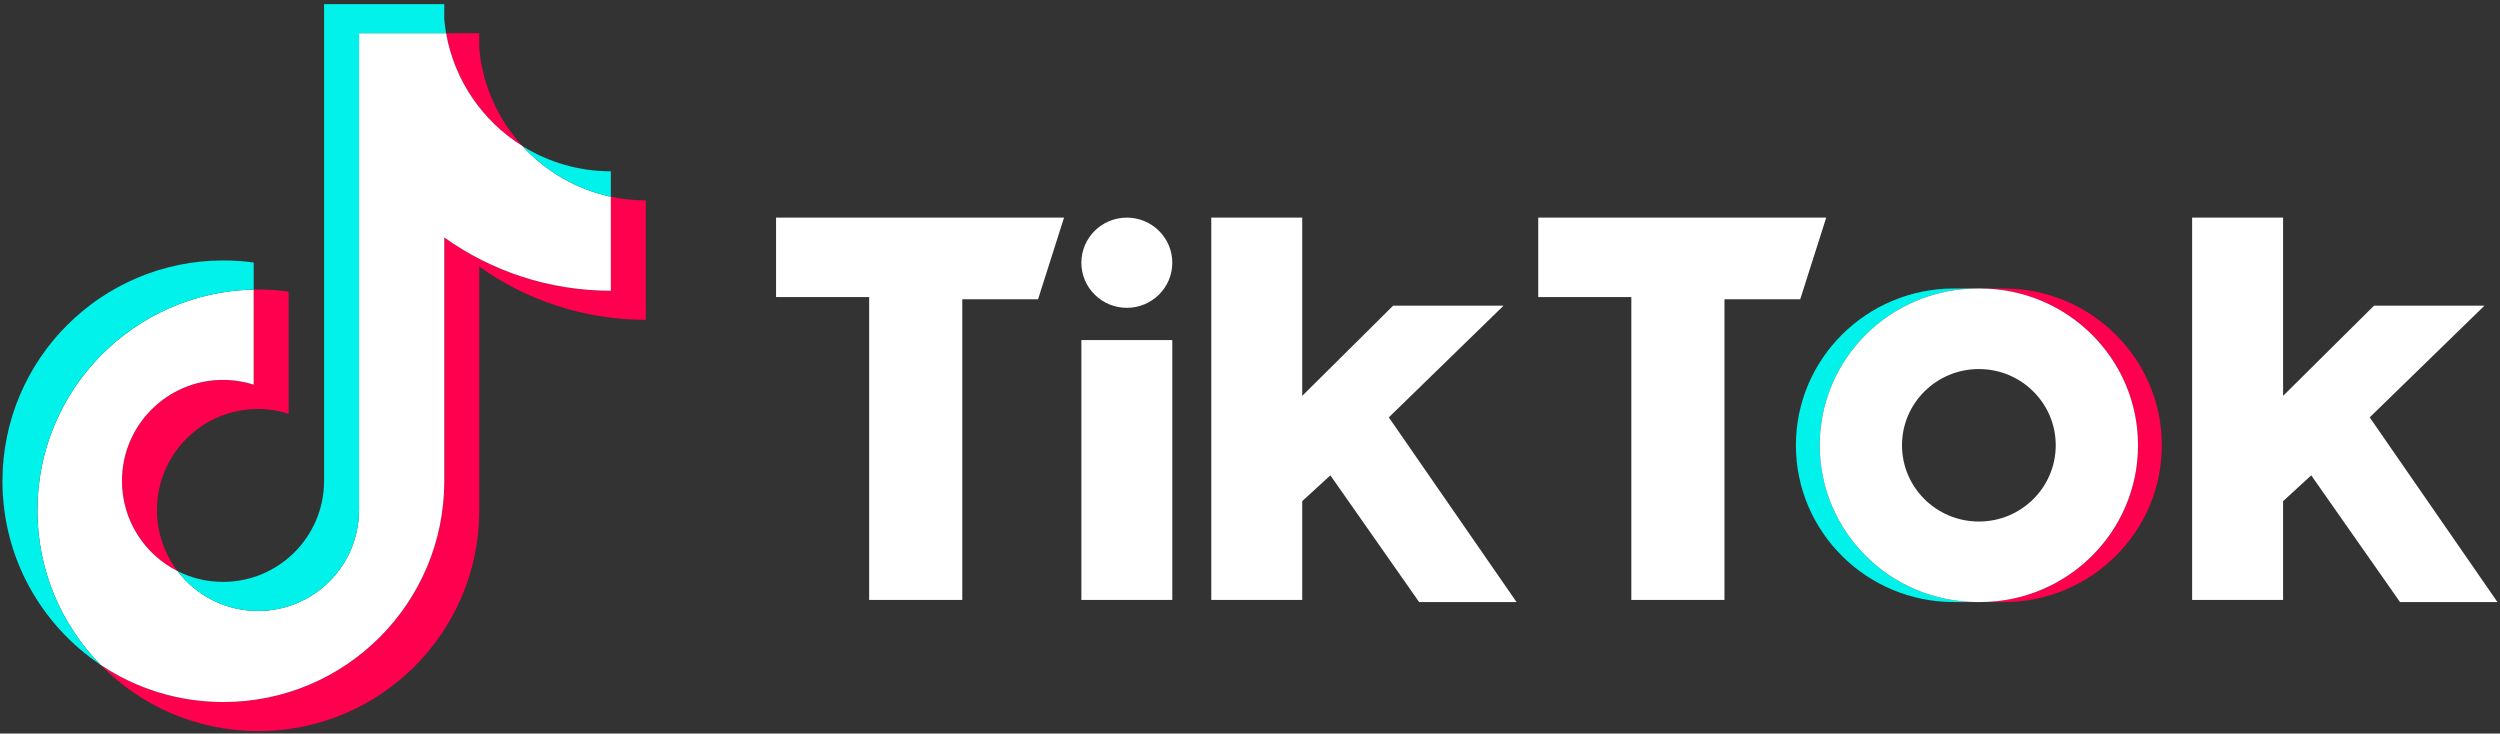
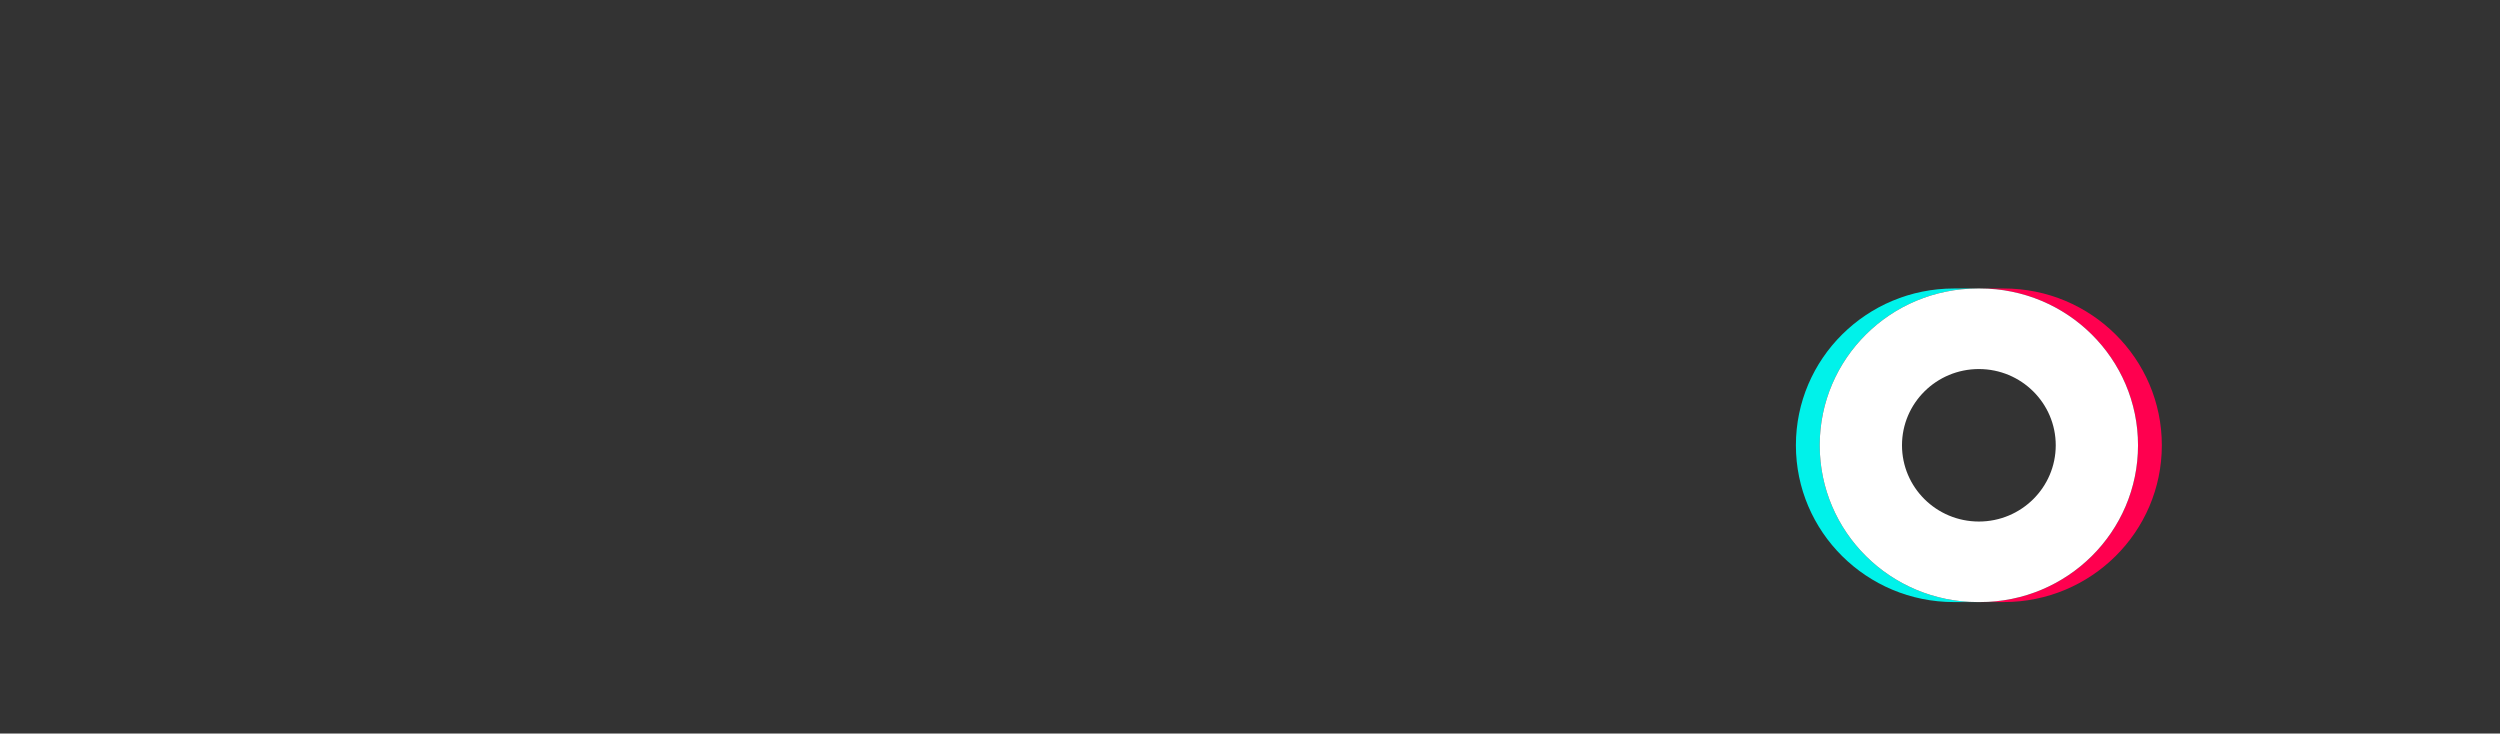
<svg xmlns="http://www.w3.org/2000/svg" width="501" height="147" viewBox="0 0 501 147" fill="none">
  <rect x="0" y="0" width="501" height="147" fill="#333333" stroke="none" />
-   <path d="M96.042 53.417C105.449 60.138 116.973 64.092 129.42 64.092V40.154C127.064 40.154 124.715 39.909 122.41 39.421V58.264C109.965 58.264 98.442 54.309 89.032 47.589V96.44C89.032 120.878 69.212 140.688 44.763 140.688C35.64 140.688 27.161 137.931 20.118 133.204C28.157 141.419 39.368 146.516 51.771 146.516C76.221 146.516 96.043 126.706 96.043 102.267V53.417H96.042ZM104.689 29.266C99.882 24.016 96.725 17.232 96.042 9.732V6.653H89.4C91.072 16.186 96.775 24.33 104.689 29.266ZM35.582 114.451C32.896 110.931 31.444 106.625 31.451 102.197C31.451 91.02 40.517 81.958 51.702 81.958C53.786 81.957 55.858 82.276 57.845 82.906V58.433C55.523 58.115 53.18 57.98 50.838 58.029V77.078C48.85 76.448 46.777 76.128 44.692 76.13C33.507 76.13 24.442 85.192 24.442 96.37C24.442 104.274 28.973 111.117 35.582 114.451Z" fill="#FF004F" />
-   <path d="M89.033 47.588C98.442 54.309 109.965 58.263 122.41 58.263V39.42C115.463 37.941 109.313 34.313 104.689 29.266C96.774 24.329 91.072 16.185 89.4 6.653H71.952V102.266C71.912 113.413 62.862 122.438 51.701 122.438C45.124 122.438 39.281 119.305 35.58 114.451C28.972 111.117 24.441 104.274 24.441 96.371C24.441 85.193 33.506 76.131 44.691 76.131C46.834 76.131 48.9 76.464 50.837 77.079V58.03C26.818 58.526 7.5 78.142 7.5 102.267C7.5 114.31 12.311 125.227 20.118 133.204C27.162 137.931 35.641 140.688 44.763 140.688C69.213 140.688 89.033 120.878 89.033 96.44V47.588H89.033Z" fill="white" />
-   <path d="M122.41 39.42V34.325C116.146 34.335 110.004 32.581 104.689 29.265C109.394 34.414 115.59 37.964 122.41 39.42ZM89.4 6.653C89.24 5.742 89.118 4.825 89.033 3.905V0.826H64.942V96.44C64.903 107.585 55.853 116.61 44.691 116.61C41.414 116.61 38.32 115.833 35.58 114.451C39.281 119.305 45.124 122.438 51.701 122.438C62.861 122.438 71.913 113.413 71.952 102.267V6.653H89.4ZM50.838 58.03V52.606C48.825 52.331 46.796 52.193 44.764 52.194C20.312 52.193 0.491 72.004 0.491 96.44C0.491 111.76 8.281 125.261 20.119 133.203C12.311 125.227 7.501 114.309 7.501 102.266C7.501 78.142 26.818 58.526 50.838 58.03Z" fill="#00F2EA" />
  <path d="M401.554 120.655C419.049 120.655 433.231 106.587 433.231 89.235C433.231 71.883 419.049 57.813 401.554 57.813H396.782C414.277 57.813 428.459 71.883 428.459 89.235C428.459 106.587 414.277 120.655 396.782 120.655H401.554Z" fill="#FF004F" />
  <path d="M396.349 57.813H391.577C374.083 57.813 359.898 71.883 359.898 89.235C359.898 106.587 374.083 120.655 391.577 120.655H396.349C378.853 120.655 364.67 106.587 364.67 89.235C364.67 71.883 378.853 57.813 396.349 57.813Z" fill="#00F2EA" />
-   <path d="M155.522 43.612V59.538H174.178V120.225H192.841V59.968H208.027L213.234 43.612L155.522 43.612ZM308.263 43.612V59.538H326.919V120.225H345.582V59.968H360.767L365.974 43.612L308.263 43.612ZM216.708 52.65C216.708 47.659 220.781 43.612 225.813 43.612C230.85 43.612 234.927 47.659 234.927 52.65C234.927 57.641 230.852 61.688 225.813 61.688C220.781 61.686 216.708 57.641 216.708 52.65ZM216.708 68.146H234.927V120.225H216.708V68.146ZM242.739 43.612V120.225H260.965V100.428L266.607 95.258L284.395 120.655H303.92L278.317 83.64L301.315 61.256H279.186L260.965 79.332V43.612H242.739ZM439.303 43.612V120.225H457.531V100.428L463.17 95.258L480.964 120.655H500.491L474.888 83.64L497.885 61.256H475.757L457.531 79.332V43.612H439.303Z" fill="white" />
  <path d="M396.78 120.655C414.274 120.655 428.459 106.587 428.459 89.235C428.459 71.883 414.274 57.813 396.78 57.813H396.348C378.853 57.813 364.67 71.883 364.67 89.235C364.67 106.587 378.853 120.655 396.348 120.655H396.78ZM381.159 89.235C381.159 80.794 388.059 73.957 396.568 73.957C405.07 73.957 411.97 80.794 411.97 89.235C411.97 97.675 405.07 104.516 396.568 104.516C388.059 104.515 381.159 97.675 381.159 89.235Z" fill="white" />
</svg>